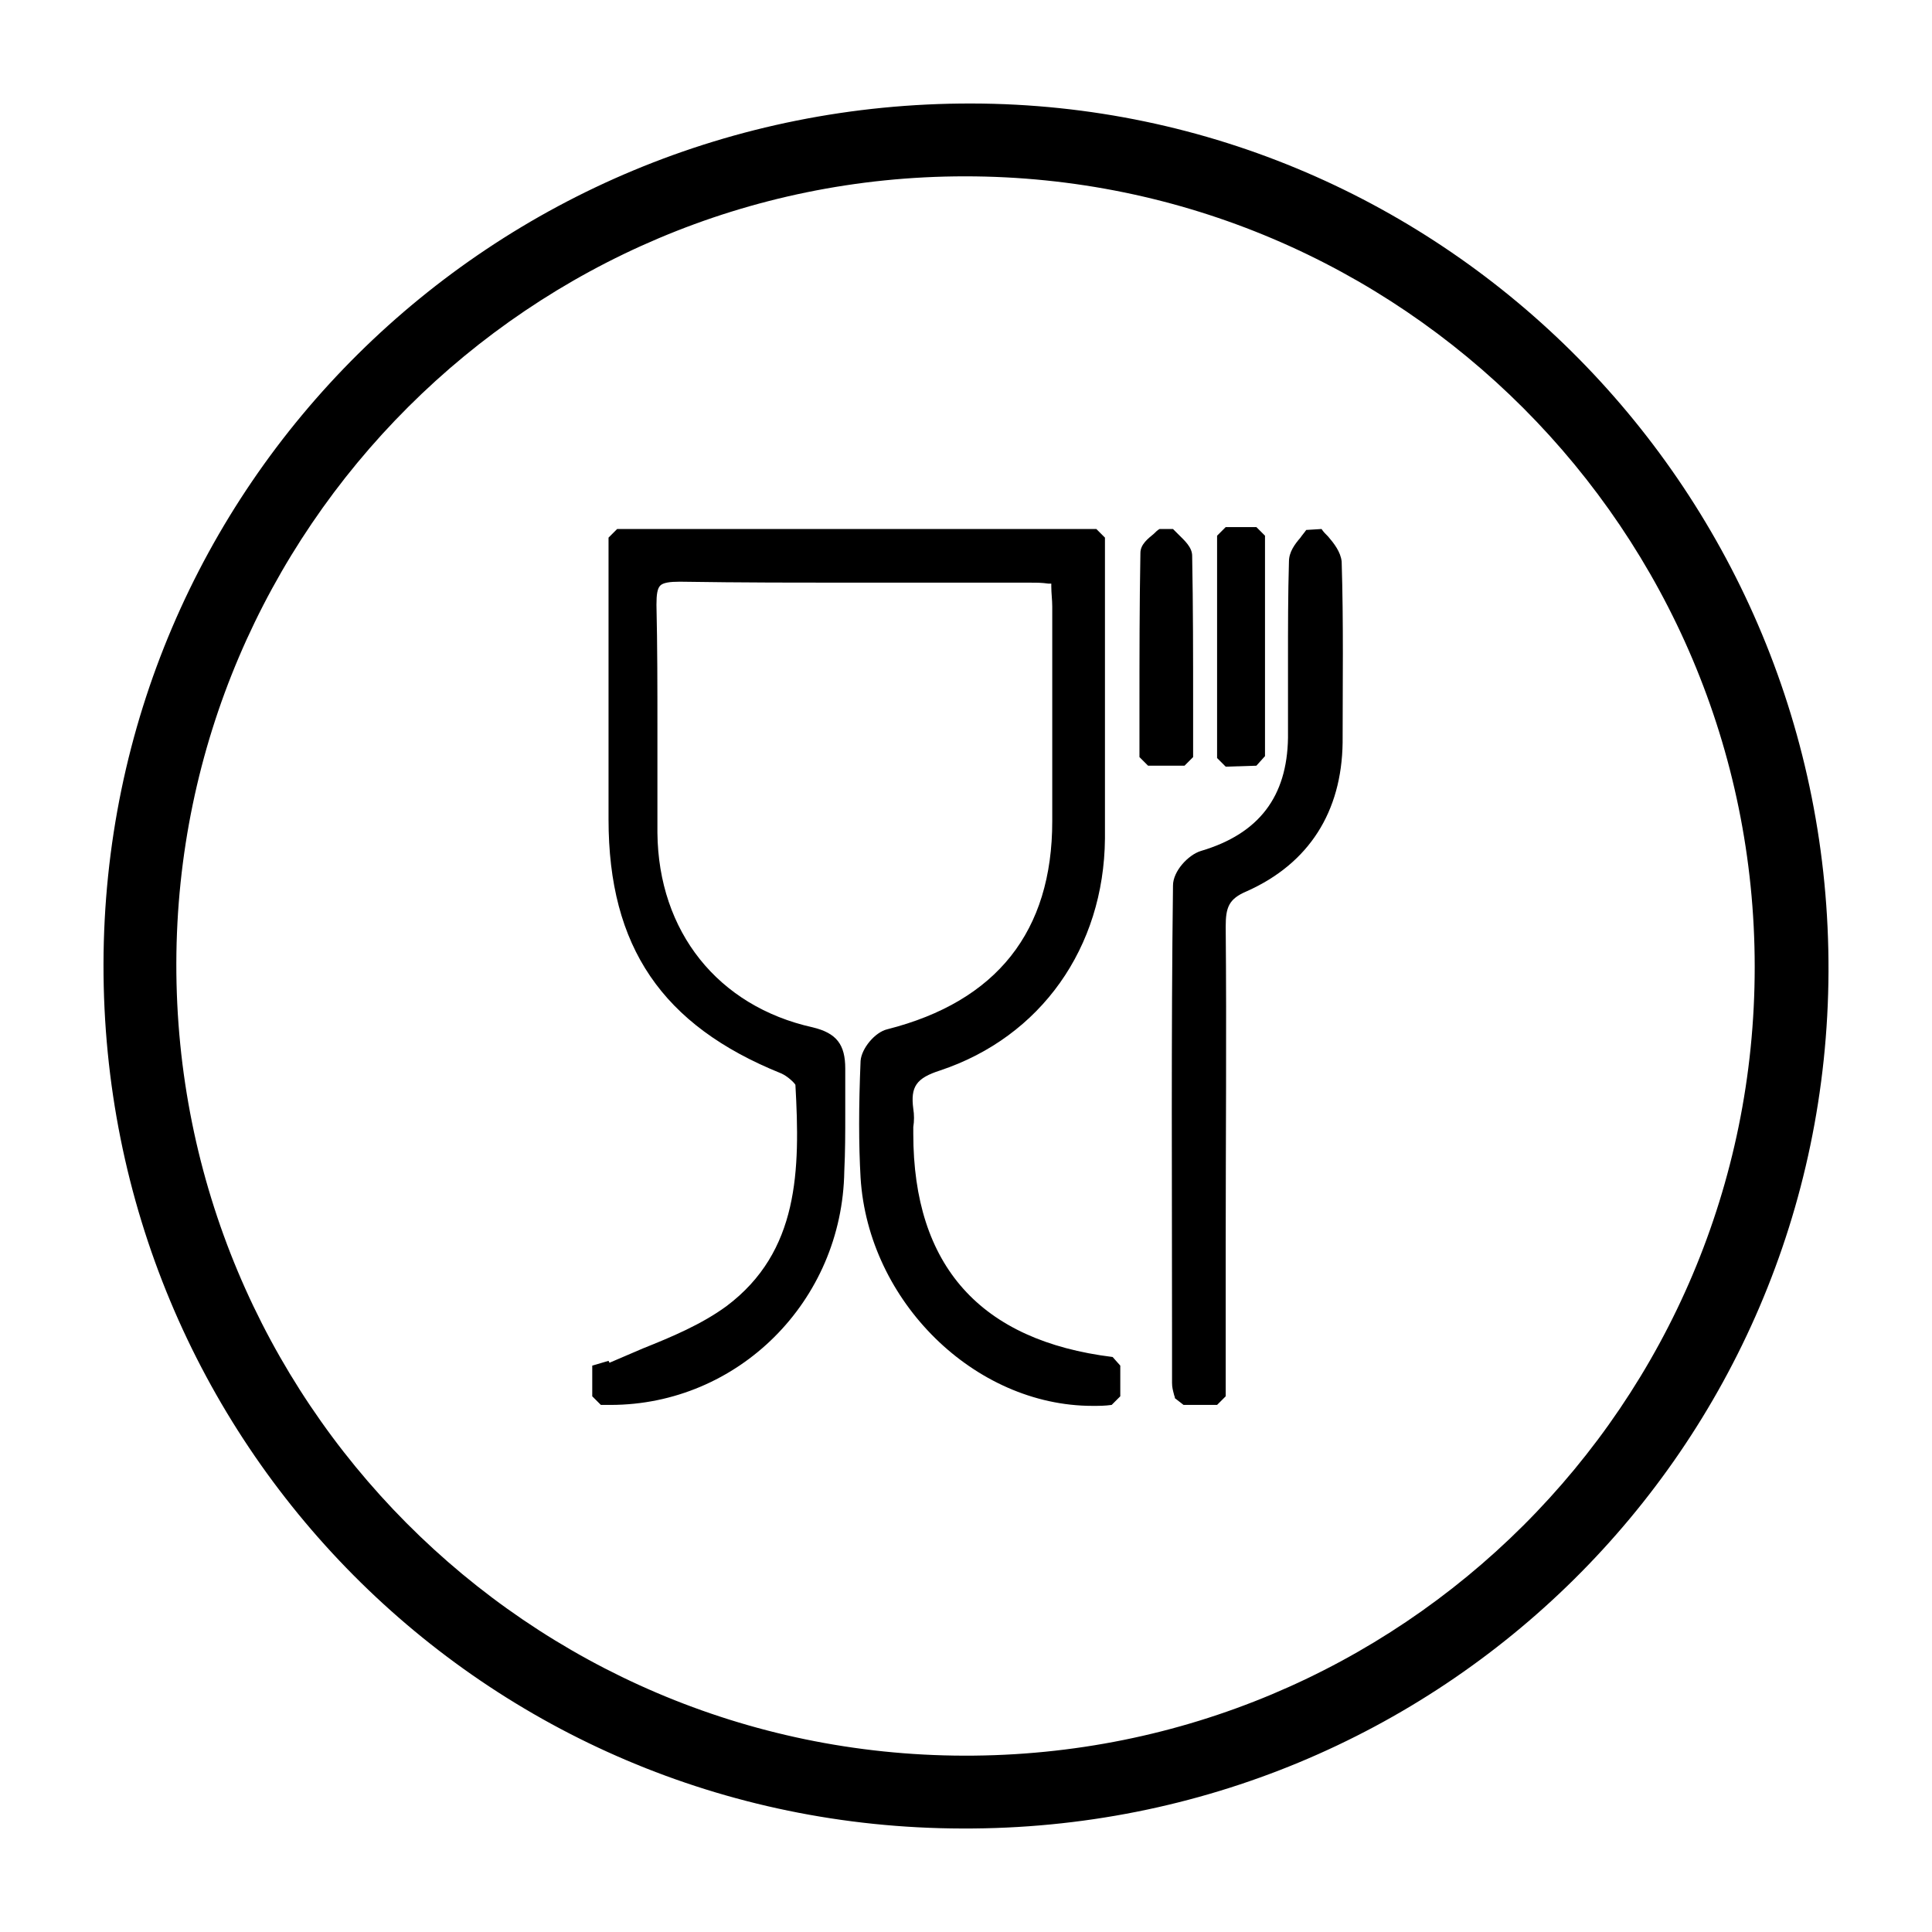
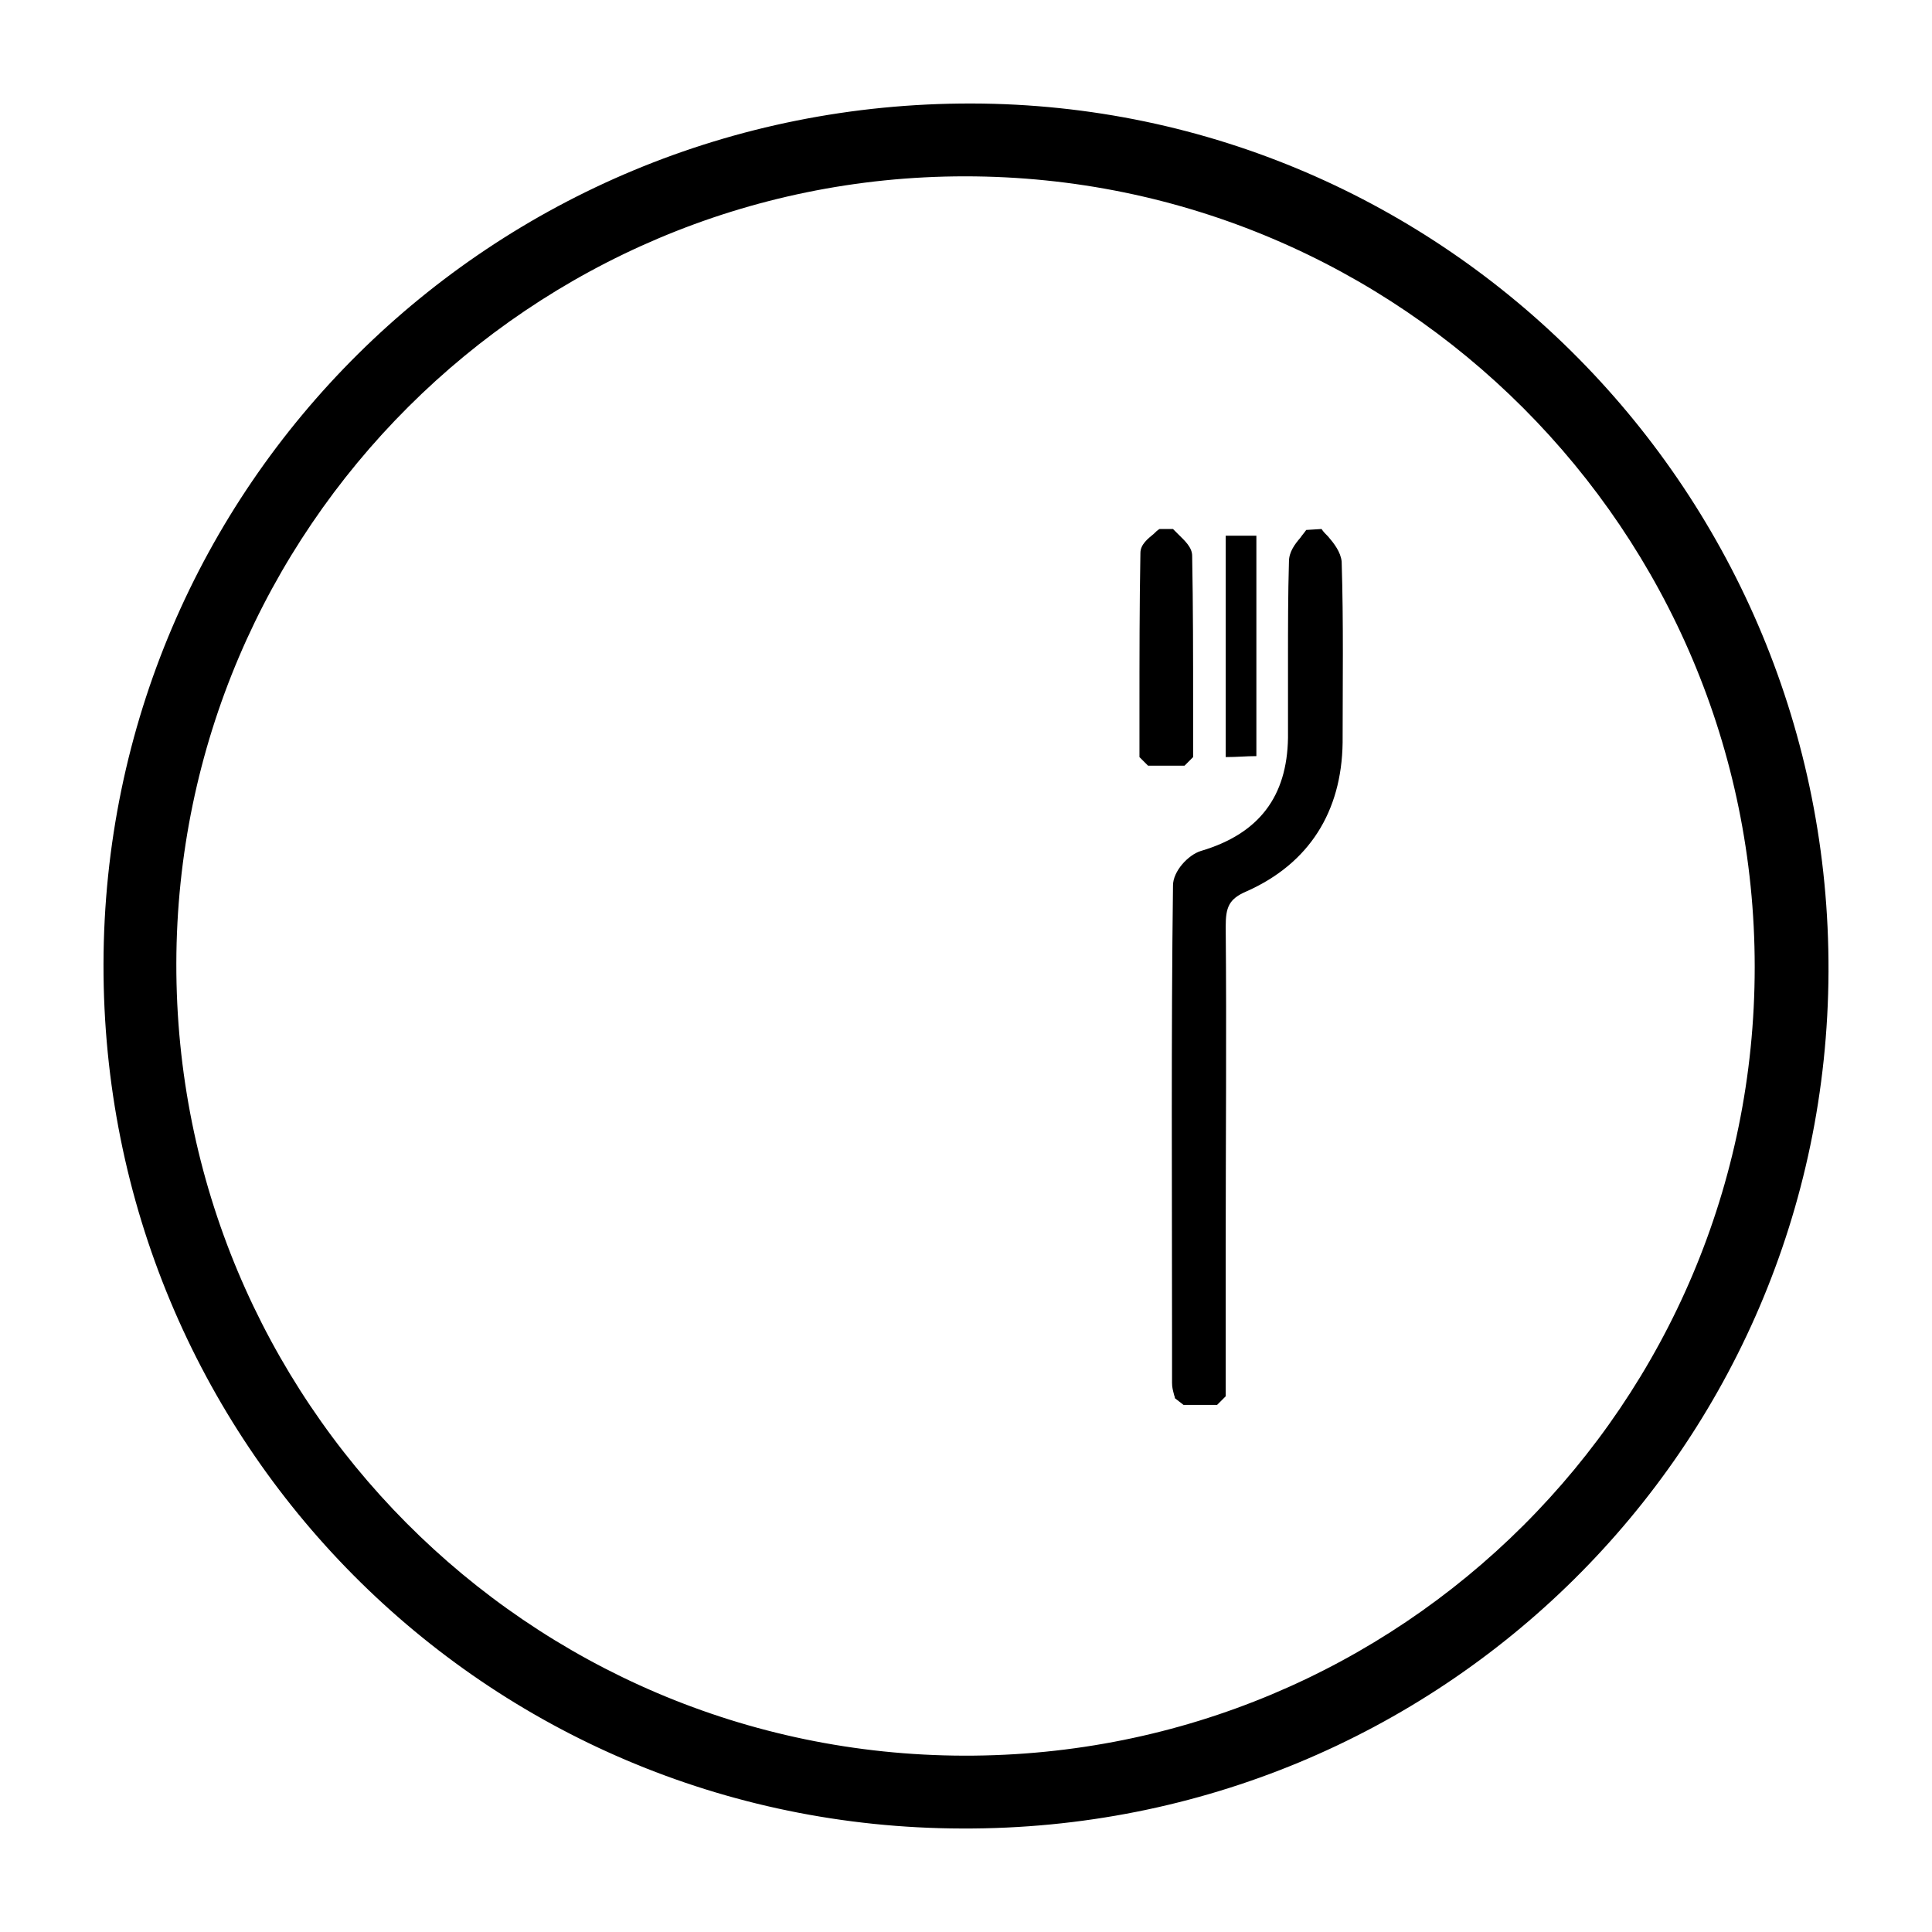
<svg xmlns="http://www.w3.org/2000/svg" version="1.1" id="Layer_1" x="0px" y="0px" viewBox="0 0 201.6 201.6" style="enable-background:new 0 0 201.6 201.6;" xml:space="preserve" height="50" width="50">
  <style type="text/css">
	.st0{fill:#4A6623;}
	.st1{fill:#4A6723;}
	.st2{fill:#496522;}
	.st3{fill:#4A6622;}
	.st4{fill:#4B6724;}
	.st5{fill:#496622;}
	.st6{fill:#4B6723;}
	.st7{fill:#496521;}
	.st8{fill:#4C6825;}
	.st9{fill:#4E6A28;}
	.st10{fill:#4F6A29;}
	.st11{fill:#4D6926;}
	.st12{fill:#FEFEFE;}
	.st13{fill:#FBFCFB;}
	.st14{fill:#F7F8F6;}
	.st15{fill:#F3F5F1;}
	.st16{fill:#F2F4F0;}
	.st17{fill:#FBFBFA;}
	.st18{fill:#F8F9F7;}
	.st19{fill:#F9FAF8;}
	.st20{fill:#FAFBF9;}
	.st21{fill:#EFF1EC;}
	.st22{fill:#DDE2D6;}
	.st23{fill:#F4F5F2;}
	.st24{fill:#ECEFE8;}
	.st25{fill:#DFE4D9;}
	.st26{fill:#EAEDE5;}
	.st27{fill:#EEF0EA;}
	.st28{fill:#E2E7DC;}
	.st29{fill:#DEE3D7;}
	.st30{fill:#E3E7DD;}
	.st31{fill:#F2F4EF;}
	.st32{fill:#D5DCCC;}
	.st33{fill:#EFF1EB;}
	.st34{fill:#EBEEE6;}
	.st35{fill:#E4E8DF;}
	.st36{fill:#E6EAE0;}
	.st37{fill:#F1F3EE;}
	.st38{fill:#EBEEE7;}
	.st39{fill:#E2E6DC;}
	.st40{fill:#EAEDE6;}
	.st41{fill:#EDF0EA;}
	.st42{fill:#D7DDCF;}
	.st43{fill:#4F6A28;}
	.st44{fill:#050505;}
	.st45{fill:#111111;}
	.st46{fill:#0D0D0D;}
	.st47{fill:#0B0B0B;}
	.st48{fill:#0C0C0C;}
	.st49{fill:#292929;}
	.st50{fill:#0E0E0E;}
	.st51{fill:#020202;}
</style>
  <g>
    <path d="M101.4,10.8c-50.1-0.1-90.5,39.9-90.6,89.8c-0.1,49.9,39.8,90.1,89.6,90.2c49.9,0.2,90.2-39.7,90.4-89.4   C191,51.5,150.9,10.9,101.4,10.8z M100.6,183.2c-45.5-0.1-82.3-37.1-82.2-82.7c0.1-45.3,37-82.1,82.3-82.1   c45.5,0,82.4,37,82.4,82.5C183.1,146.5,146.2,183.3,100.6,183.2z" />
    <g>
-       <path d="M63.7,146.6c-0.3,0-0.7,0-1,0l-0.9-0.9v-3.2l1.7-0.5l0.1,0.2c1.2-0.5,2.3-1,3.5-1.5c3-1.2,6.1-2.5,8.7-4.4    c7.6-5.7,7.7-14.2,7.2-23.1c-0.1-0.2-0.8-0.9-1.5-1.2c-12.4-5-18-13.2-18-26.5c0-6.6,0-13.2,0-19.9l0-9.5l0.9-0.9h50l0.9,0.9v13.9    c0,1.8,0,3.6,0,5.4c0,4,0,8,0,12.1c-0.1,11.4-6.7,20.7-17.2,24.2c-2.5,0.8-3.1,1.7-2.8,4c0.1,0.6,0.1,1.3,0,1.9c0,0.2,0,0.5,0,0.7    c0,13.8,7,21.6,20.8,23.3l0.8,0.9v3.2l-0.9,0.9c-0.7,0.1-1.3,0.1-2,0.1c-12.3,0-23.4-10.9-24.2-23.8c-0.2-3.5-0.2-7.4,0-12.2    c0.1-1.3,1.5-3,2.8-3.3c11.4-2.9,17.2-10.2,17.2-21.7c0-6.3,0-12.8,0-19l0-3.4c0-0.7-0.1-1.4-0.1-2.1c0-0.1,0-0.2,0-0.3    c-0.1,0-0.2,0-0.3,0c-0.7-0.1-1.2-0.1-1.8-0.1l-19.1,0c-4.8,0-11.1,0-17.5-0.1l-0.1,0c-1,0-1.7,0.1-2,0.4c-0.3,0.3-0.4,0.9-0.4,2    c0.1,4.3,0.1,8.8,0.1,13c0,3.5,0,7.2,0,10.8c0.1,10.3,6.3,18.1,16.2,20.3c2.5,0.6,3.4,1.8,3.4,4.3c0,1.6,0,3.2,0,4.8    c0,1.9,0,3.9-0.1,5.9C87.9,135.8,77,146.6,63.7,146.6z" />
-       <path d="M110.9,59.9c-1.1-0.1-2-0.3-2.9-0.3c-12.2,0-24.3,0.1-36.5-0.1c-2.6,0-3.5,0.7-3.4,3.4c0.2,7.9,0,15.9,0.1,23.8    c0.1,10.8,6.6,18.8,16.9,21.2c2.1,0.5,2.7,1.3,2.6,3.3c-0.1,3.6,0.1,7.1-0.1,10.7c-0.6,13.6-11.7,24.3-24.9,23.7    c0-1.1,0-2.1,0-3.2c0.2,0.3,0.4,0.6,0.5,0.9c4.4-2.1,9.3-3.5,13.1-6.3c8-6,8.1-15,7.5-23.9c0-0.7-1.2-1.6-2-2    c-12.1-4.9-17.4-12.6-17.4-25.6c0-9.7,0-19.4,0-29.4c16.7,0,33.2,0,50,0c0,4.7,0,9.3,0,13.9c0,5.8,0,11.6,0,17.4    c-0.1,10.8-6.4,19.9-16.5,23.3c-2.9,0.9-3.8,2.3-3.4,5c0.1,0.8,0,1.7,0,2.5c0,14.3,7.2,22.5,21.7,24.2c0,1.1,0,2.1,0,3.2    c-12.3,1.2-24.3-9.6-25.2-22.8c-0.3-4-0.2-8.1,0-12.1c0-0.9,1.2-2.2,2.1-2.4c11.8-3,17.9-10.6,18-22.6c0-7.5,0-14.9,0-22.4    C111.1,62.1,111,61.1,110.9,59.9z" />
      <path d="M123.5,146.6l-0.9-0.7c0-0.2-0.1-0.3-0.1-0.4c-0.1-0.4-0.2-0.7-0.2-1.2l0-4.8c0-15.4-0.1-31.4,0.1-47.1    c0-1.5,1.6-3.2,2.9-3.6c6.1-1.8,9-5.7,9.1-11.8c0-2.7,0-5.5,0-8.1c0-3.4,0-6.9,0.1-10.3c0-1,0.6-1.8,1.2-2.5    c0.2-0.3,0.4-0.5,0.6-0.8l1.6-0.1c0.2,0.3,0.4,0.5,0.7,0.8c0.6,0.7,1.3,1.6,1.4,2.6c0.2,6.4,0.1,12.8,0.1,18.9    c-0.1,7.2-3.5,12.6-10,15.5c-1.9,0.8-2.2,1.7-2.2,3.7c0.1,11.1,0,22.3,0,33.2l0,15.8l-0.9,0.9H123.5z" />
      <path d="M126.7,145.7c-1.3,0-2.2,0-3.2,0c-0.1-0.5-0.3-1-0.3-1.4c0-17.3-0.1-34.6,0-51.9c0-0.9,1.2-2.4,2.2-2.7    c6.4-1.9,9.7-6,9.8-12.7c0.1-6.2,0-12.3,0.1-18.5c0-1,1-1.9,1.6-2.9c0.7,1,1.8,1.9,1.9,2.9c0.2,6.3,0.1,12.5,0.1,18.8    c-0.1,6.8-3.2,11.8-9.4,14.6c-2.3,1-2.7,2.3-2.7,4.6c0.1,14.7,0,29.4,0,44C126.7,142.2,126.7,143.7,126.7,145.7z" />
      <path d="M119.8,79.9l-0.9-0.9l0-4.7c0-5.7,0-11.1,0.1-16.6c0-0.9,0.8-1.5,1.4-2c0.2-0.2,0.4-0.4,0.6-0.5l1.4,0    c0.2,0.2,0.4,0.4,0.6,0.6c0.6,0.6,1.4,1.3,1.4,2.2c0.1,5.3,0.1,10.5,0.1,16c0,1.6,0,3.3,0,5l-0.9,0.9H119.8z" />
-       <path d="M123.5,78.9c-1.4,0-2.4,0-3.8,0c0-7.2,0-14.3,0.1-21.3c0-0.7,1.2-1.3,1.8-1.9c0.6,0.8,1.8,1.5,1.8,2.3    C123.6,64.8,123.5,71.6,123.5,78.9z" />
-       <polygon points="127,79.1 127,55.9 127.9,55 131.1,55 132,55.9 132,78.9 131.1,79.9 127.9,80   " />
      <path d="M127.9,55.9c1.2,0,2.1,0,3.2,0c0,7.7,0,15.2,0,23c-1.1,0-2,0.1-3.2,0.1C127.9,71.3,127.9,63.7,127.9,55.9z" />
    </g>
  </g>
</svg>